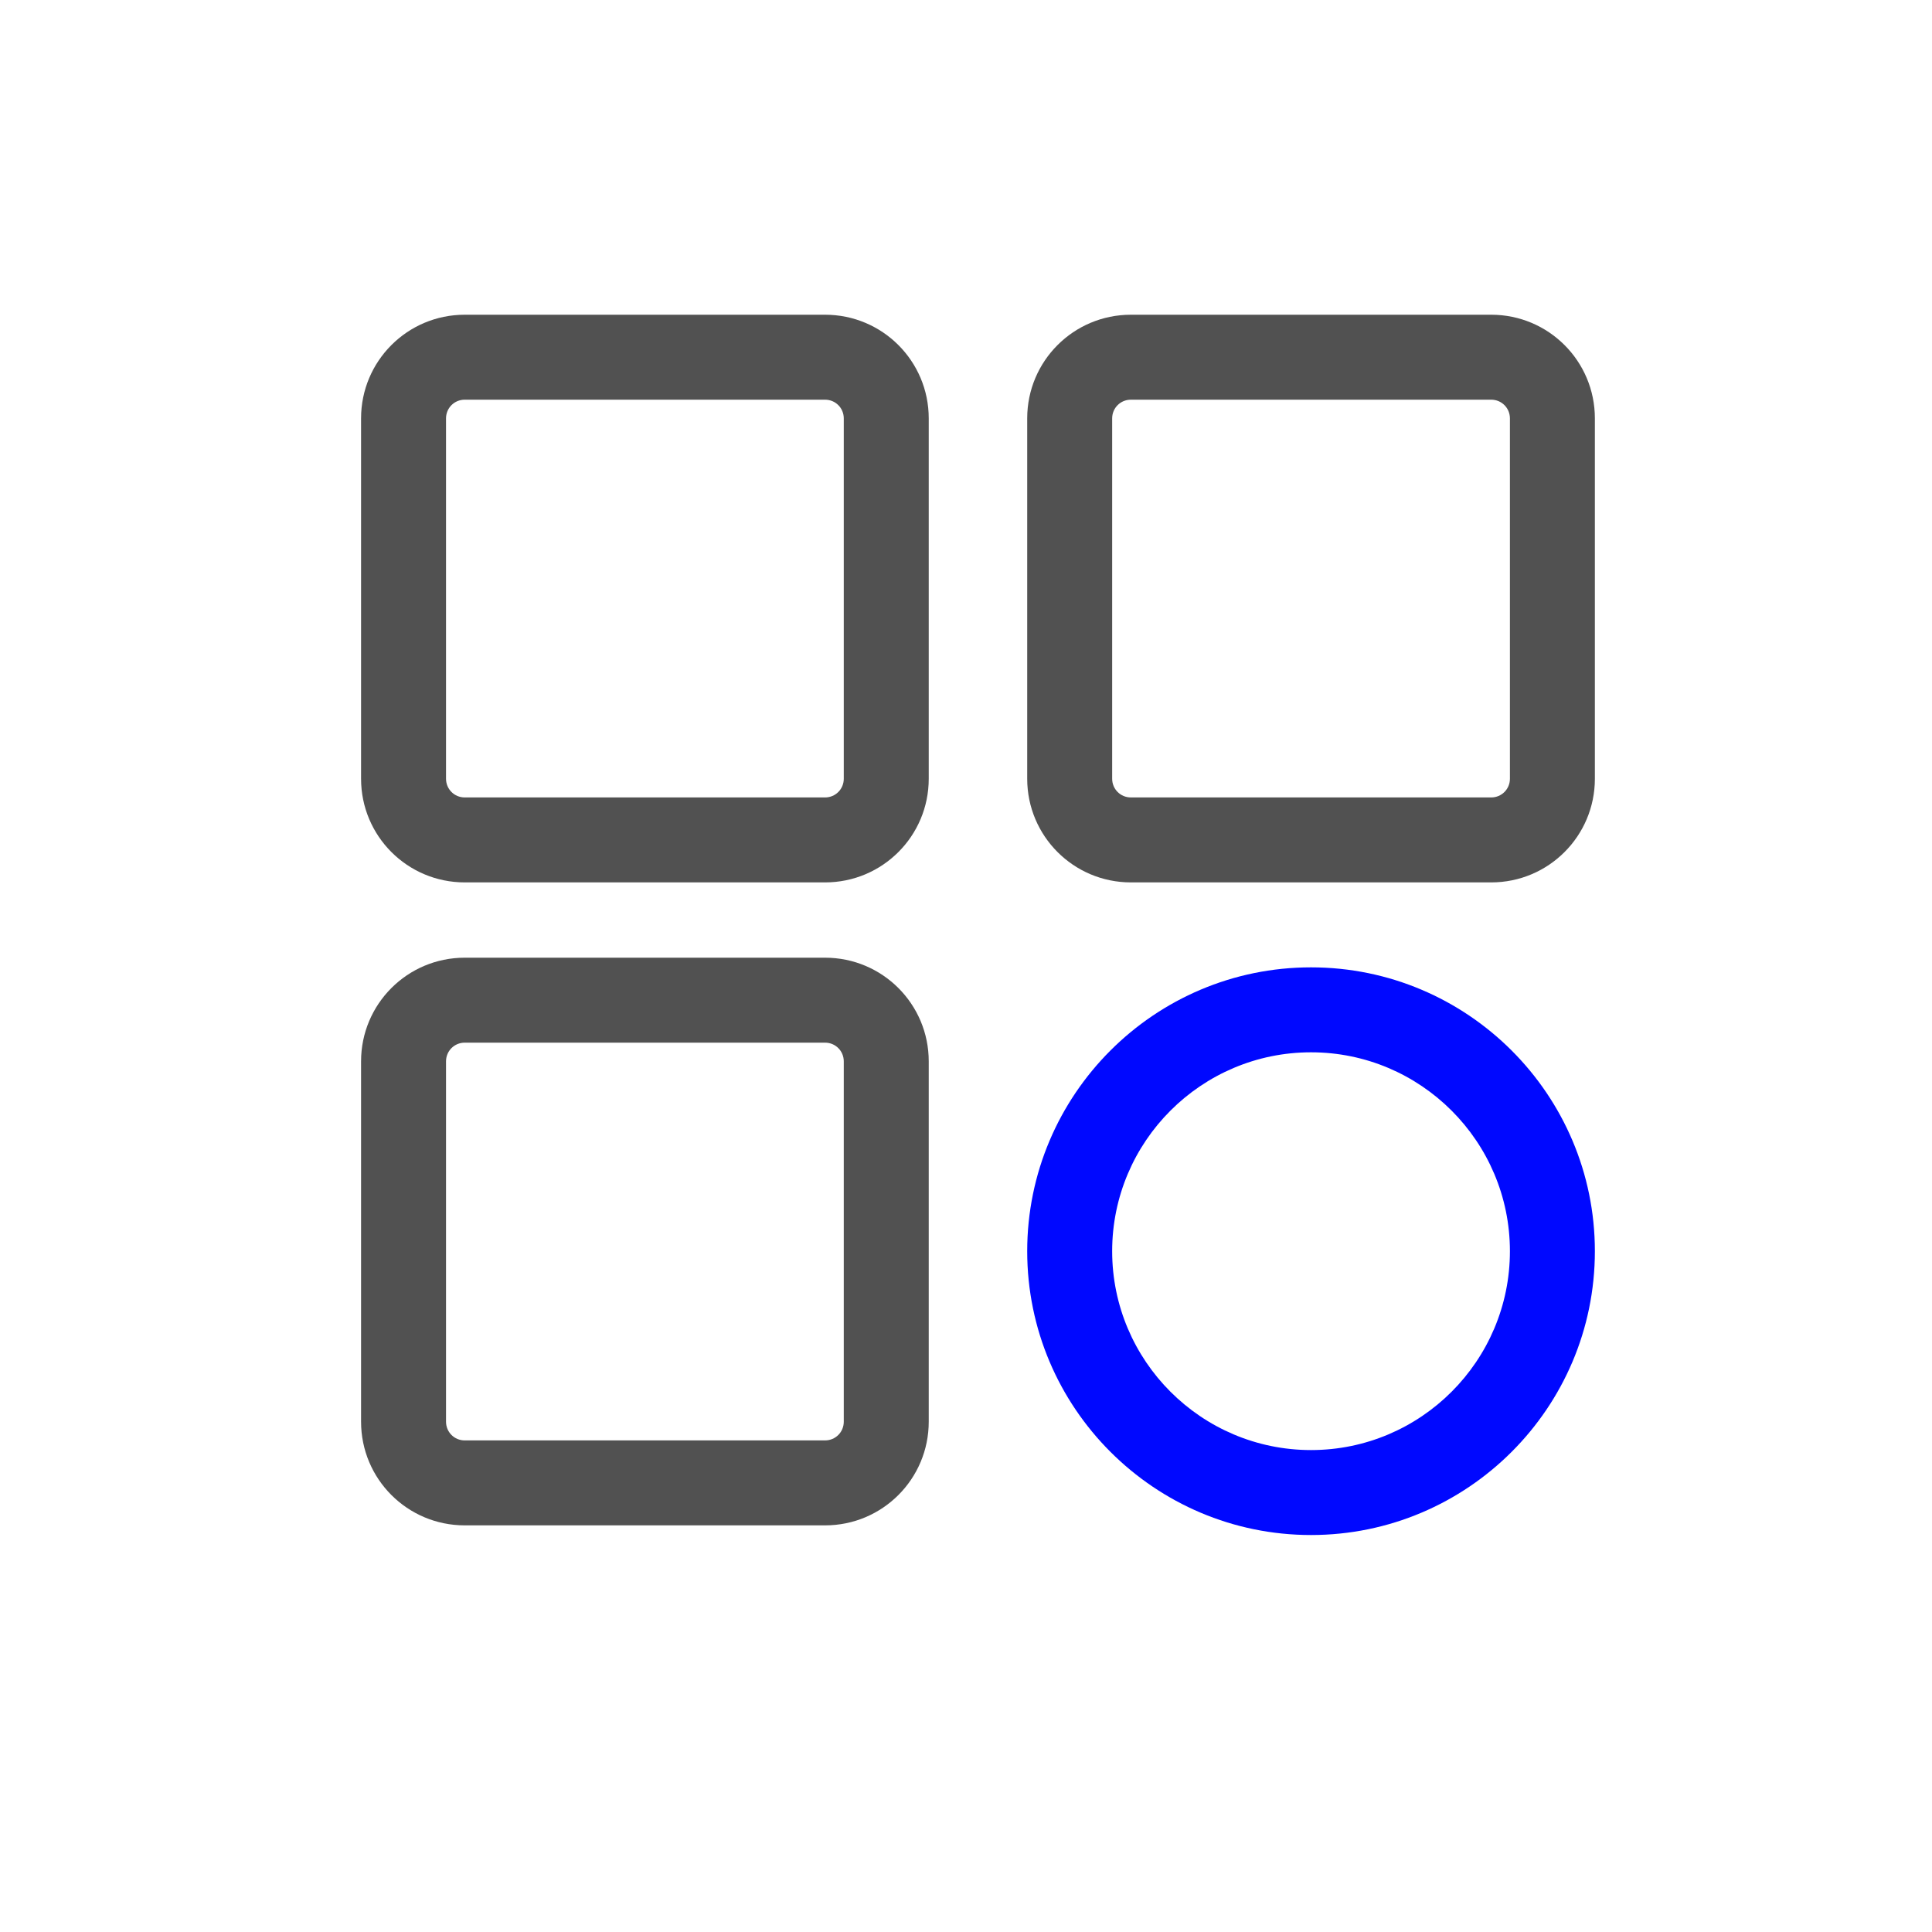
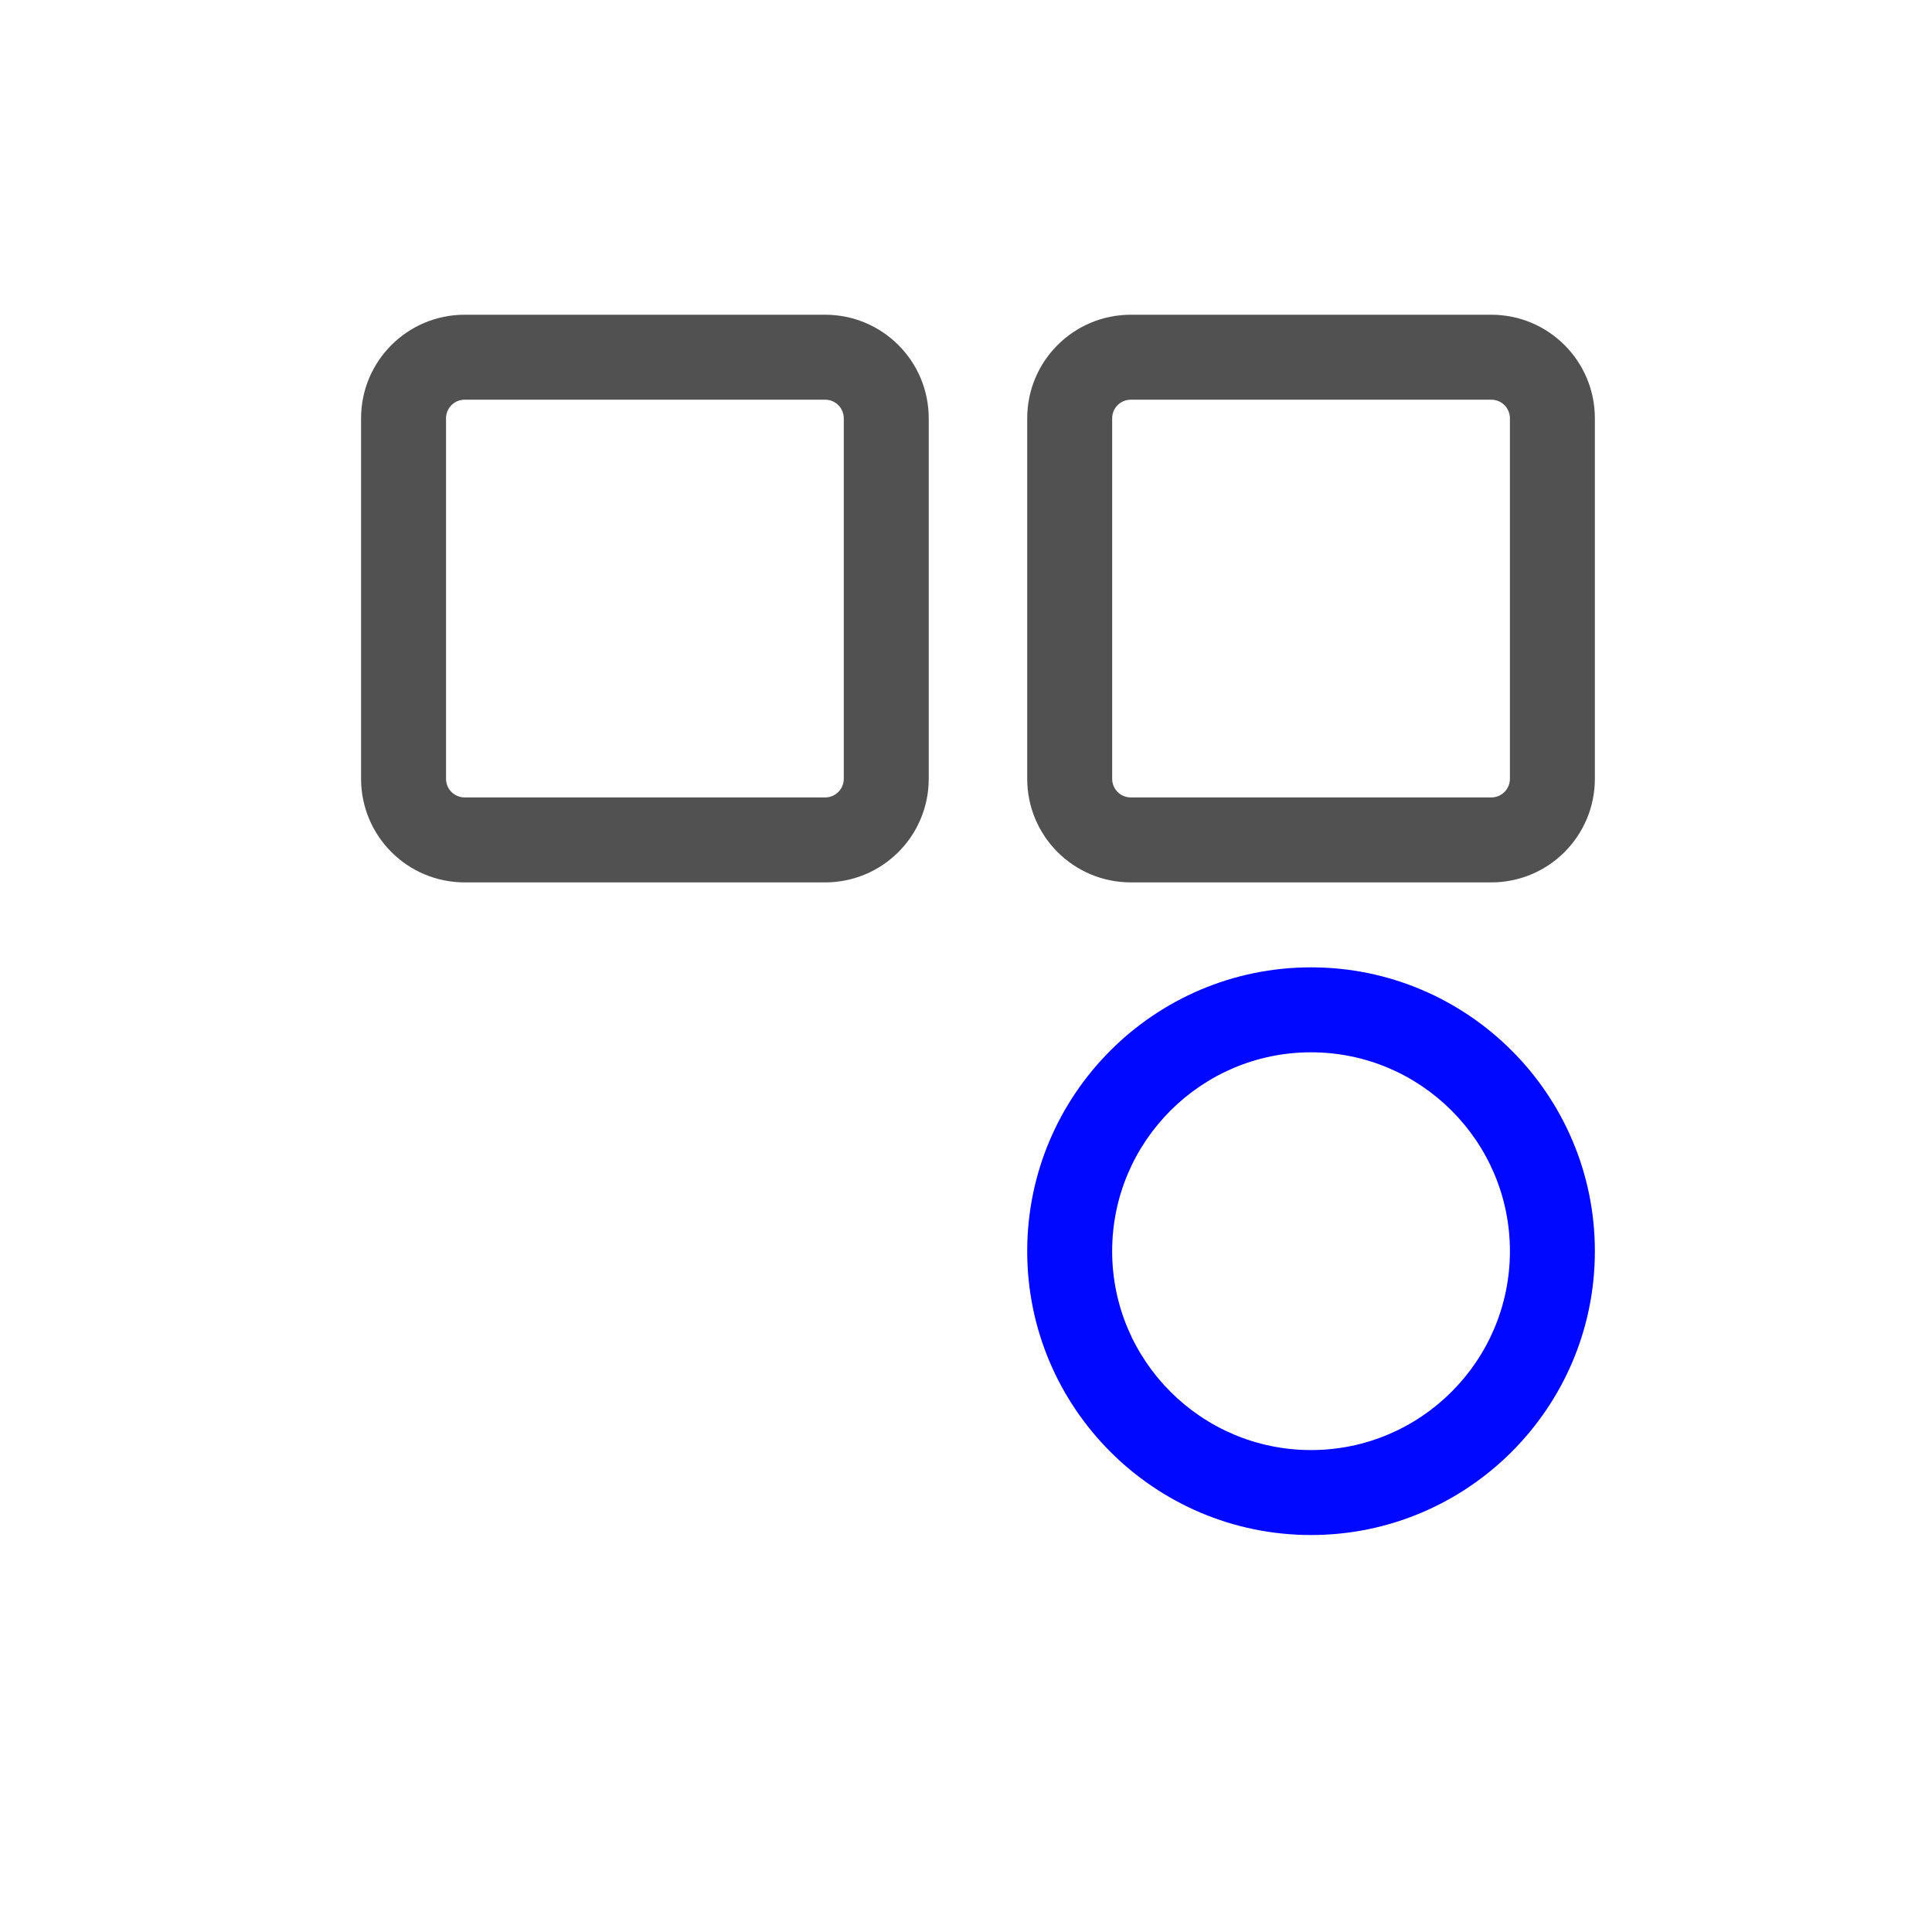
<svg xmlns="http://www.w3.org/2000/svg" t="1641439520676" class="icon" viewBox="0 0 1024 1024" version="1.1" p-id="21579" width="48" height="48">
  <defs>
    <style type="text/css" />
  </defs>
  <path d="M512 1255.49" p-id="21580" fill="#515151" />
  <path d="M492.249 221.768c0-30.395-24.561-54.956-54.956-54.956L246.329 166.812c-30.395 0-54.956 24.561-54.956 54.956l0 190.964c0 30.395 24.561 54.956 54.956 54.956l190.964 0c30.395 0 54.956-24.561 54.956-54.956L492.249 221.768zM447.22 412.732c0 5.526-4.401 9.927-9.927 9.927L246.329 422.658c-5.526 0-9.927-4.401-9.927-9.927L236.402 221.768c0-5.526 4.401-9.927 9.927-9.927l190.964 0c5.526 0 9.927 4.401 9.927 9.927L447.22 412.732z" p-id="21581" fill="#515151" />
  <path d="M845.317 221.768c0-30.395-24.561-54.956-54.956-54.956L599.397 166.812c-30.395 0-54.956 24.561-54.956 54.956l0 190.964c0 30.395 24.561 54.956 54.956 54.956l190.964 0c30.395 0 54.956-24.561 54.956-54.956L845.317 221.768zM800.288 412.732c0 5.526-4.401 9.927-9.927 9.927L599.397 422.658c-5.526 0-9.927-4.401-9.927-9.927L589.47 221.768c0-5.526 4.401-9.927 9.927-9.927l190.964 0c5.526 0 9.927 4.401 9.927 9.927L800.288 412.732z" p-id="21582" fill="#515151" />
-   <path d="M492.249 562.555c0-30.395-24.561-54.956-54.956-54.956L246.329 507.599c-30.395 0-54.956 24.561-54.956 54.956l0 190.964c0 30.395 24.561 54.956 54.956 54.956l190.964 0c30.395 0 54.956-24.561 54.956-54.956L492.249 562.555zM447.22 753.519c0 5.526-4.401 9.927-9.927 9.927L246.329 763.446c-5.526 0-9.927-4.401-9.927-9.927L236.402 562.555c0-5.526 4.401-9.927 9.927-9.927l190.964 0c5.526 0 9.927 4.401 9.927 9.927L447.22 753.519z" p-id="21583" fill="#515151" />
  <path d="M694.879 512.716c-82.997 0-150.438 67.441-150.438 150.438s67.441 150.438 150.438 150.438 150.438-67.441 150.438-150.438S777.876 512.716 694.879 512.716zM694.879 768.563c-58.128 0-105.409-47.28-105.409-105.409s47.28-105.409 105.409-105.409 105.409 47.28 105.409 105.409S753.007 768.563 694.879 768.563z" p-id="21584" fill="#0008ff" data-spm-anchor-id="a313x.7781069.0.i47" class="selected" />
</svg>